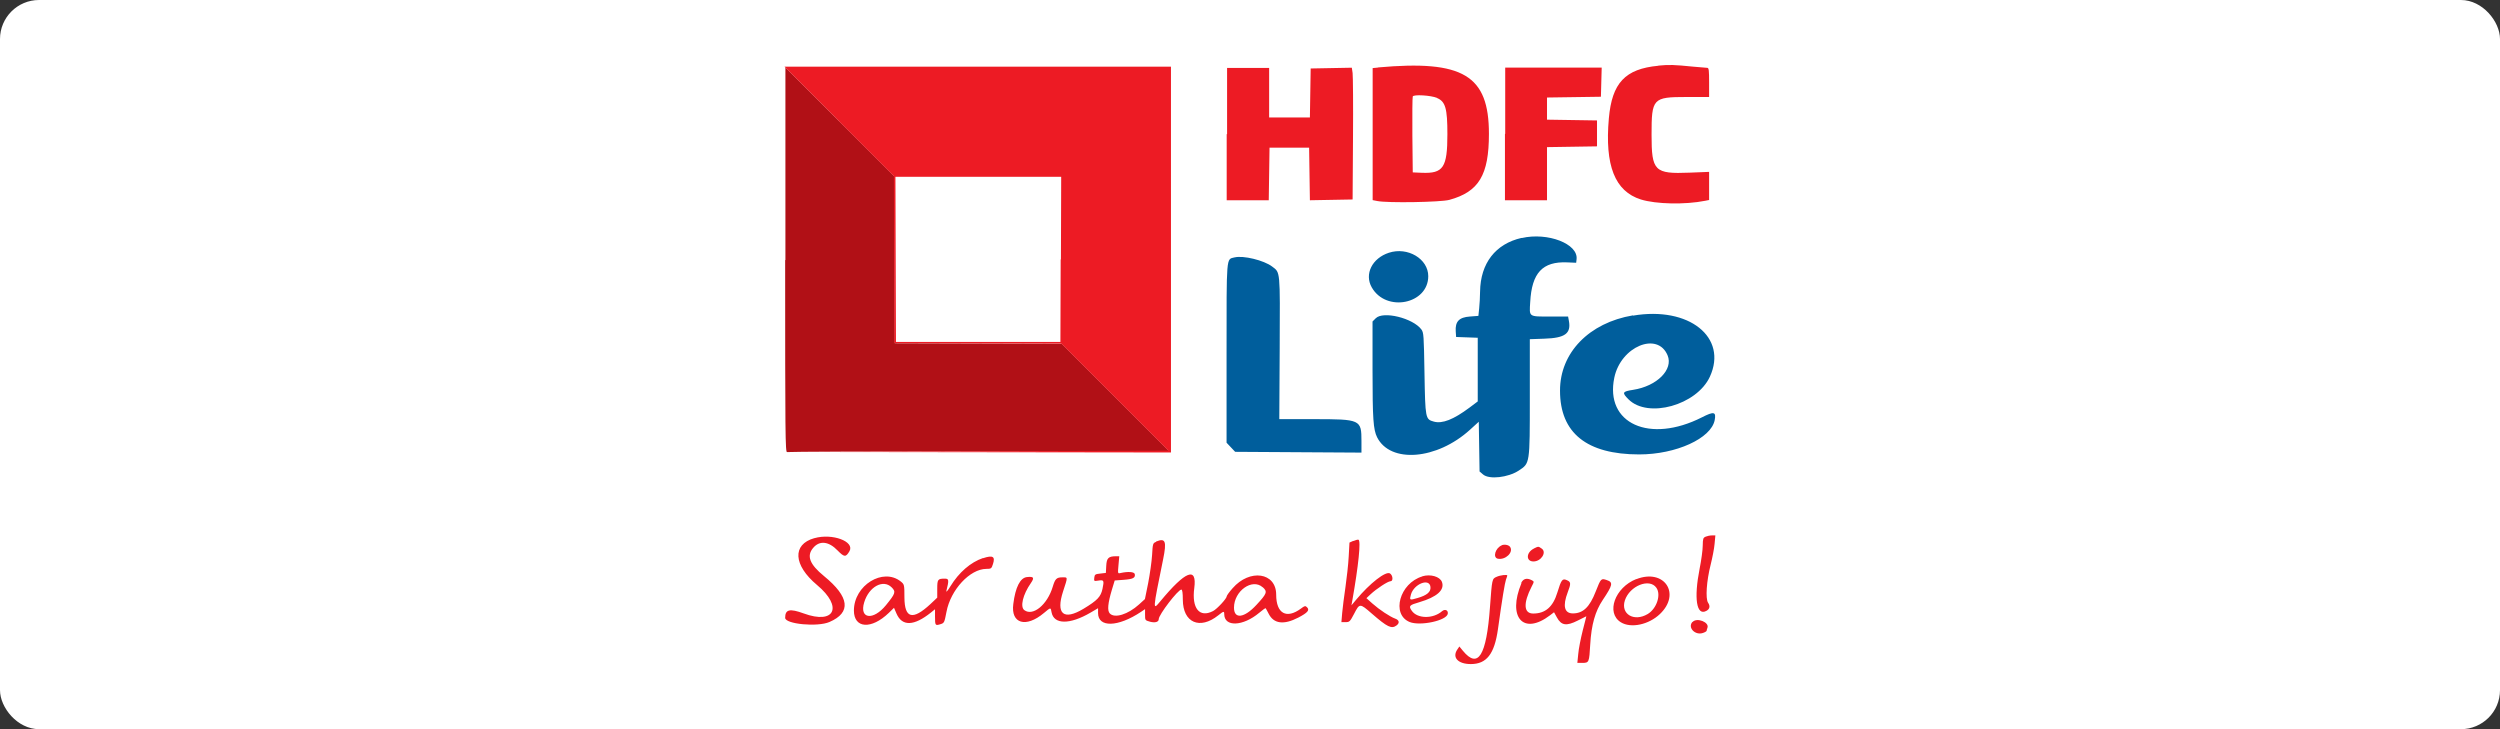
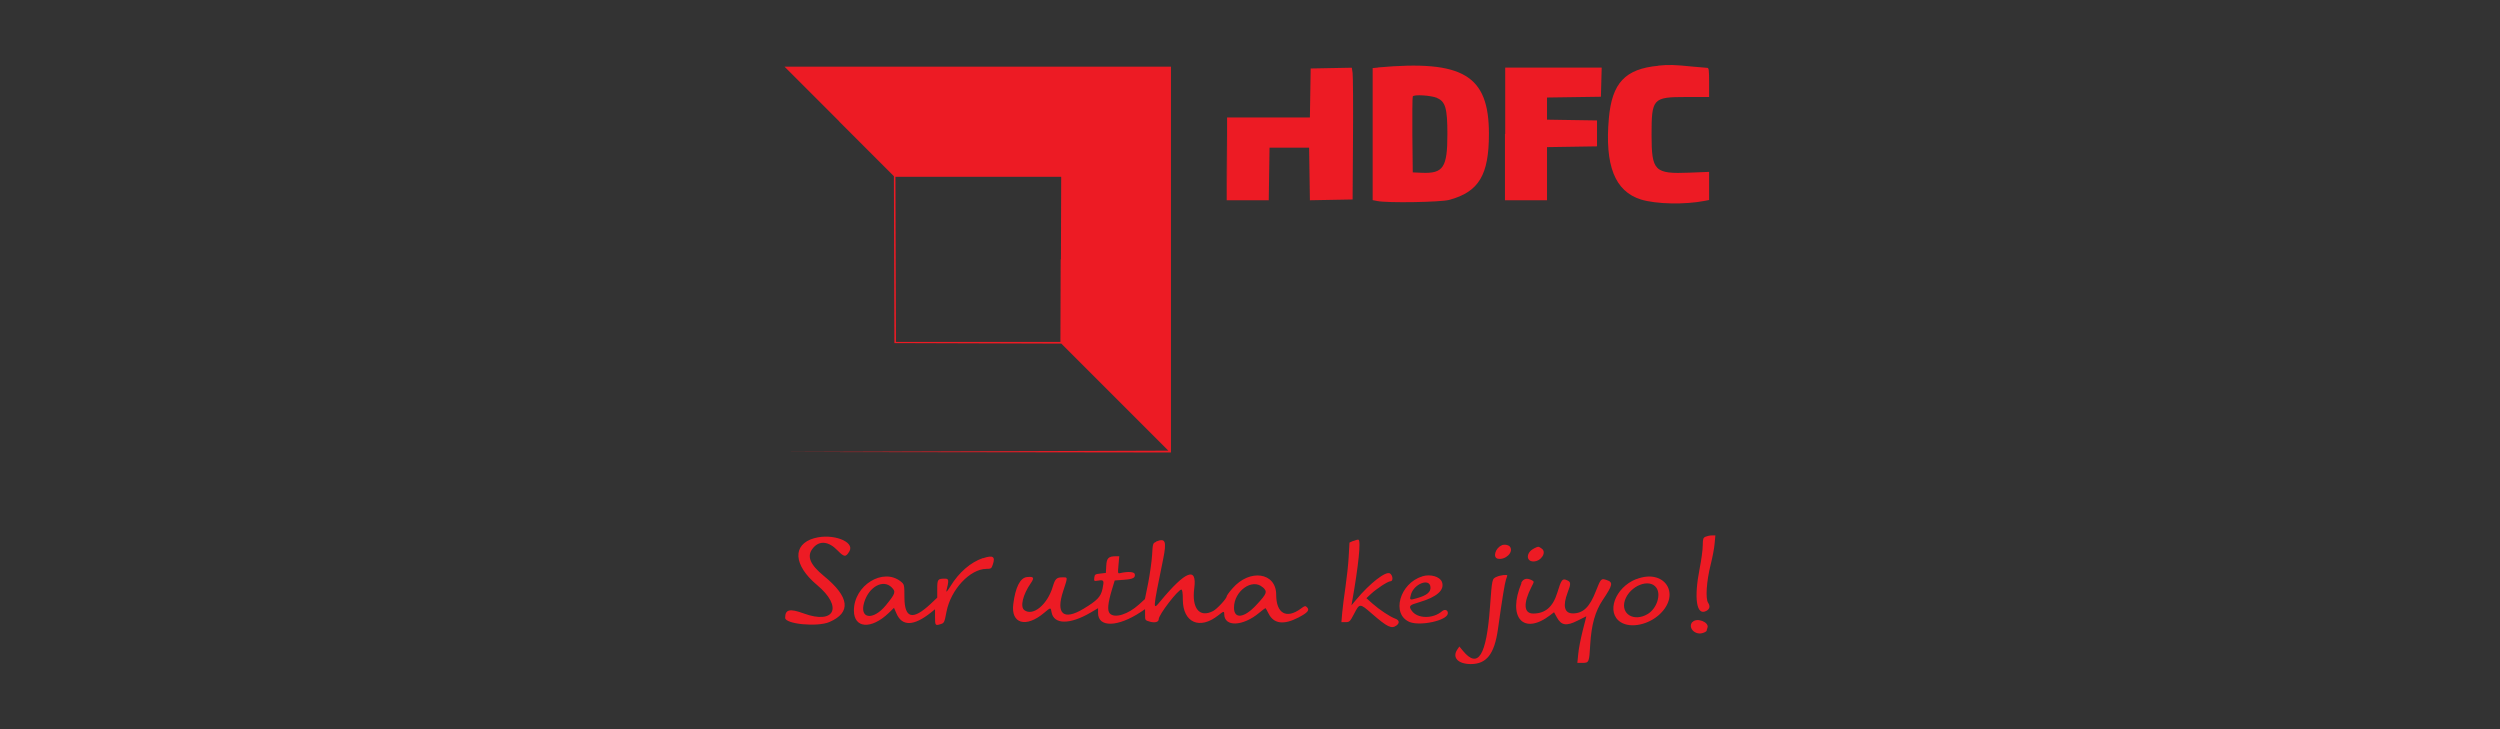
<svg xmlns="http://www.w3.org/2000/svg" id="Layer_1" data-name="Layer 1" viewBox="0 0 192 56">
  <rect x="0" y="0" width="192" height="56" fill="#333333" stroke="none" />
  <defs>
    <style>
      .cls-1 {
        fill: #ed1b24;
      }

      .cls-1, .cls-2, .cls-3 {
        fill-rule: evenodd;
      }

      .cls-2 {
        fill: #b11016;
      }

      .cls-4 {
        fill: #fff;
      }

      .cls-3 {
        fill: #005e9c;
      }
    </style>
  </defs>
-   <rect class="cls-4" y="0" width="192" height="56" rx="3" ry="3" />
  <g id="svgg">
-     <path id="path0" class="cls-3" d="M116.86,18.27c-2.01.46-3.16,1.95-3.19,4.12,0,.4-.04.99-.07,1.3l-.06.57-.66.05c-.82.06-1.13.38-1.08,1.14l.03.43.83.03.83.03v4.89l-.64.48c-1.22.91-2.08,1.25-2.73,1.07-.65-.18-.66-.23-.72-3.71-.05-2.95-.06-3.12-.24-3.37-.65-.87-2.93-1.43-3.5-.86l-.25.25v3.74c0,3.75.06,4.56.35,5.15,1.02,2.03,4.59,1.74,7.14-.58l.67-.61.03,1.91.03,1.91.27.23c.47.4,1.91.24,2.74-.3.86-.57.85-.48.85-5.61v-4.48l1.12-.04c1.59-.05,2.06-.4,1.88-1.37l-.06-.33h-1.35c-1.71,0-1.63.05-1.56-1.11.12-2.25.95-3.13,2.84-3.05l.69.03.03-.27c.14-1.18-2.21-2.09-4.21-1.63M106.67,19.41c-1.29.42-1.9,1.64-1.32,2.66,1.1,1.94,4.34,1.29,4.34-.86,0-1.33-1.58-2.27-3.02-1.8M94.8,19.77c-.63.16-.6-.22-.6,7.36v6.87l.33.35.33.35,4.85.03,4.85.03v-.88c0-1.66-.06-1.69-3.7-1.69h-2.61s.03-5.46.03-5.46c.03-6.04.05-5.78-.58-6.26-.63-.48-2.23-.87-2.89-.7M125.41,24.22c-3.37.57-5.61,2.87-5.6,5.79,0,3.24,2.05,4.89,6.08,4.89,2.83,0,5.53-1.23,5.8-2.64.12-.64-.06-.68-.98-.21-4.02,2.04-7.47.48-6.73-3.05.5-2.39,3.32-3.56,4.09-1.71.46,1.09-.82,2.37-2.65,2.65-.83.13-.87.21-.35.73,1.49,1.49,5.24.45,6.25-1.74,1.39-3.03-1.61-5.42-5.9-4.69" />
-     <path id="path1" class="cls-2" d="M60.3,19.97c0,13.46.01,14.8.15,14.75.08-.03,6.72-.06,14.75-.06h14.6l-4.13-4.13-4.13-4.13-6.41-.02-6.41-.02-.02-6.41-.02-6.41-4.18-4.18-4.18-4.18v14.8" />
-     <path id="path3" class="cls-1" d="M127.36,5.05c-2.55.24-3.56,1.32-3.8,4.04-.32,3.62.46,5.6,2.46,6.23,1.16.36,3.38.41,4.94.1l.3-.06v-2.16l-1.5.06c-2.7.11-2.92-.12-2.92-2.91s.09-2.9,2.67-2.9h1.75v-1.12c0-.92-.02-1.12-.14-1.12-.08,0-.56-.04-1.07-.09-1.5-.15-1.84-.16-2.69-.08M64.45,9.33l4.2,4.2.02,6.41.02,6.41,6.41.02,6.41.02,4.11,4.11,4.11,4.11-14.65.05-14.65.05,14.75.02,14.75.02V5.12h-29.68l4.2,4.2M105.82,5.19l-.4.04v10.14l.36.07c.78.16,4.88.09,5.53-.09,2.27-.62,3.04-1.91,3.04-5.07,0-4.5-1.98-5.69-8.52-5.1M94.21,10.3v5.08h3.23l.03-2.02.03-2.02h3.04l.03,2.02.03,2.02,1.64-.03,1.64-.03.03-4.65c.02-2.56,0-4.84-.03-5.06l-.06-.41-1.58.03-1.58.03-.03,1.88-.03,1.88h-3.13v-3.8h-3.23v5.08M115.58,10.3v5.08h3.23v-4.08l1.92-.03,1.92-.03v-1.99l-1.92-.03-1.92-.03v-1.7l2.07-.03,2.07-.03.03-1.12.03-1.12h-7.41v5.08M110.37,7.53c.64.27.79.8.79,2.77,0,2.57-.31,3.04-1.97,2.97l-.69-.03-.03-2.85c-.01-1.57,0-2.91.03-2.98.06-.17,1.39-.09,1.87.11M81.46,19.92l-.02,6.34h-12.63l-.02-6.34-.02-6.34h12.73l-.02,6.34M130.99,41.22c-.19.08-.21.15-.22.68,0,.33-.11,1.13-.24,1.78-.45,2.28-.24,3.64.51,3.24.27-.14.32-.37.14-.63-.21-.32-.12-1.67.2-2.93.13-.52.27-1.23.3-1.59l.06-.65h-.27c-.15,0-.37.05-.49.1M62.54,41.33c-1.71.48-1.62,2.07.21,3.6,2.01,1.68,1.36,3.06-1.03,2.18-1.07-.39-1.42-.31-1.42.34,0,.48,2.48.72,3.4.32,1.69-.73,1.55-1.92-.42-3.53-1.1-.9-1.35-1.55-.83-2.16.49-.59,1.2-.51,1.88.2.51.52.63.53.91.05.42-.74-1.31-1.39-2.69-1M103.93,41.54l-.29.13-.06,1.08c-.03.59-.15,1.65-.25,2.35s-.22,1.58-.25,1.97l-.06.71h.32c.3,0,.34-.04.65-.63.43-.83.44-.83,1.36-.03,1.21,1.05,1.52,1.2,1.91.91.25-.19.2-.41-.11-.52-.39-.14-1.21-.68-1.75-1.16l-.46-.41.32-.3c.46-.43,1.33-1,1.53-1,.22,0,.19-.45-.04-.6-.32-.2-1.54.75-2.6,2.02l-.36.43.06-.33c.48-2.7.68-4.65.48-4.71-.05-.02-.23.03-.39.1M88.78,41.62c-.24.09-.25.14-.3,1.01-.03.5-.17,1.47-.3,2.15l-.25,1.23-.45.41c-.85.77-1.88,1.09-2.25.69-.2-.22-.15-.77.17-1.84l.21-.69.68-.05c.72-.05.92-.15.86-.44-.04-.18-.52-.21-1.1-.08-.21.05-.21.04-.15-.62l.06-.67h-.25c-.58,0-.72.14-.75.73l-.03.55-.43.05c-.39.04-.43.07-.46.32-.03.27-.02.27.31.22.43-.07.46-.02.32.64-.13.6-.39.88-1.45,1.52-1.54.93-2.15.41-1.57-1.35.37-1.13.37-1.06-.07-1.06s-.55.12-.73.72c-.41,1.38-1.52,2.29-2.18,1.8-.34-.25-.12-1.19.5-2.08.29-.42.22-.52-.31-.46-.51.06-.88.78-1.04,2.07-.2,1.51.97,1.85,2.35.69.54-.45.52-.45.59-.05.18.94,1.4.95,2.99.02l.58-.34v.37c0,1.13,1.53,1.09,3.3-.09l.31-.21v.43c0,.43,0,.43.39.54.38.1.66.02.66-.2,0-.34,1.48-2.27,1.74-2.27.07,0,.11.26.11.78.01,1.76,1.3,2.33,2.72,1.2.41-.33.46-.34.46-.1,0,1.01,1.44.95,2.69-.1.25-.21.47-.37.49-.35.02.02.12.21.23.42.39.78,1.16.88,2.28.3.71-.37.89-.57.67-.79-.13-.13-.18-.12-.47.1-1.11.82-1.9.38-1.9-1.07,0-1.71-2.03-2.01-3.35-.49-.25.28-.45.56-.45.62,0,.17-.75.98-1.05,1.13-1.04.54-1.65-.21-1.44-1.77.22-1.67-.67-1.32-2.6,1.01-.6.72-.61.8.21-3.23.28-1.38.18-1.64-.54-1.35M115.34,41.88c-.5.2-.72.95-.3,1.03.58.11,1.21-.49.94-.9-.1-.16-.42-.22-.64-.14M117.8,42.13c-.6.3-.62.99-.03.99s1.04-.71.63-.99c-.26-.18-.24-.18-.61,0M75.49,42.86c-.94.32-1.84,1.09-2.5,2.17-.2.33-.34.49-.31.36.21-.84.2-.95-.11-.95-.55,0-.59.05-.59.79v.67l-.53.5c-1.36,1.26-1.98,1.1-1.99-.51,0-.99-.01-1.01-.28-1.23-1.36-1.09-3.6.29-3.6,2.23,0,1.38,1.34,1.47,2.68.18l.4-.39.19.44c.43,1,1.34.97,2.65-.08l.31-.25v.57c0,.68.02.7.41.58.3-.09.31-.12.47-.95.32-1.7,1.8-3.29,3.06-3.3.37,0,.4-.02.51-.37.19-.58-.01-.7-.76-.45M109.23,44.27c-1.74.52-2.4,2.91-.97,3.5.81.33,2.86-.11,2.93-.64.04-.27-.22-.38-.44-.19-.69.6-1.9.59-2.33-.04-.25-.36-.19-.43.58-.65,1.36-.4,1.97-.94,1.74-1.56-.16-.41-.88-.62-1.51-.43M114.94,44.3c-.35.15-.35.15-.51,2.33-.27,3.73-.91,4.77-2.08,3.35l-.27-.33-.15.22c-.43.62.04,1.13,1.03,1.13,1.21,0,1.81-.77,2.08-2.66.33-2.38.53-3.57.62-3.83.06-.15.1-.29.1-.31,0-.09-.54-.03-.82.1M125.67,44.47c-1.65.65-2.35,2.6-1.19,3.32.77.48,2.14.19,3-.63,1.65-1.57.33-3.52-1.81-2.68M116.85,44.78c-1.1,2.64.14,4.04,2.2,2.47l.3-.23.22.4c.34.62.73.68,1.6.24.37-.19.66-.33.66-.33,0,0-.12.51-.28,1.11-.15.6-.31,1.4-.34,1.78l-.07.69h.39c.51,0,.52-.04.6-1.42.09-1.52.38-2.54.96-3.41.77-1.15.82-1.36.31-1.53-.44-.15-.45-.13-.85.88-.46,1.19-.97,1.68-1.75,1.68-.66,0-.8-.57-.4-1.62.26-.67.25-.8-.06-.93-.35-.16-.43-.05-.74.96-.33,1.09-.92,1.6-1.85,1.6-.73,0-.78-.78-.12-2.07.2-.38.2-.39.01-.49-.38-.2-.67-.12-.82.23M109.86,45.08c.04.38-.27.64-1,.85-.61.18-.62.17-.5-.27.23-.82,1.43-1.29,1.5-.58M127.21,45.14c.38.54.02,1.61-.67,2.02-1.05.62-2.09,0-1.75-1.05.37-1.12,1.89-1.73,2.42-.97M68.48,45.11c.34.34.29.47-.44,1.37-.98,1.2-2.06,1.06-1.67-.22.36-1.2,1.46-1.8,2.11-1.15M96.98,45.1c.38.34.32.49-.49,1.36-.93,1.01-1.72,1.11-1.72.21,0-1.28,1.4-2.28,2.2-1.57M129.98,47.76c-.39.43.2,1.06.81.85.15-.05.28-.13.28-.17s.03-.14.06-.22c.17-.43-.81-.82-1.14-.45" />
+     <path id="path3" class="cls-1" d="M127.36,5.05c-2.55.24-3.56,1.32-3.8,4.04-.32,3.62.46,5.6,2.46,6.23,1.16.36,3.38.41,4.94.1l.3-.06v-2.16l-1.5.06c-2.7.11-2.92-.12-2.92-2.91s.09-2.9,2.67-2.9h1.75v-1.12c0-.92-.02-1.12-.14-1.12-.08,0-.56-.04-1.07-.09-1.5-.15-1.84-.16-2.69-.08M64.45,9.33l4.2,4.2.02,6.41.02,6.41,6.41.02,6.41.02,4.11,4.11,4.11,4.11-14.65.05-14.65.05,14.75.02,14.75.02V5.12h-29.68l4.2,4.2M105.82,5.19l-.4.04v10.14l.36.07c.78.16,4.88.09,5.53-.09,2.27-.62,3.04-1.91,3.04-5.07,0-4.5-1.98-5.69-8.52-5.1M94.21,10.3v5.08h3.23l.03-2.02.03-2.02h3.04l.03,2.02.03,2.02,1.64-.03,1.64-.03.03-4.65c.02-2.56,0-4.84-.03-5.06l-.06-.41-1.58.03-1.58.03-.03,1.88-.03,1.88h-3.13h-3.23v5.08M115.58,10.3v5.08h3.23v-4.08l1.92-.03,1.92-.03v-1.99l-1.92-.03-1.92-.03v-1.7l2.07-.03,2.07-.03.03-1.12.03-1.12h-7.41v5.08M110.37,7.53c.64.27.79.8.79,2.77,0,2.57-.31,3.04-1.97,2.97l-.69-.03-.03-2.85c-.01-1.57,0-2.91.03-2.98.06-.17,1.39-.09,1.87.11M81.46,19.92l-.02,6.34h-12.63l-.02-6.34-.02-6.34h12.73l-.02,6.34M130.99,41.22c-.19.08-.21.15-.22.68,0,.33-.11,1.13-.24,1.78-.45,2.28-.24,3.64.51,3.24.27-.14.32-.37.14-.63-.21-.32-.12-1.67.2-2.93.13-.52.27-1.23.3-1.59l.06-.65h-.27c-.15,0-.37.05-.49.1M62.54,41.33c-1.71.48-1.62,2.07.21,3.6,2.01,1.68,1.36,3.06-1.03,2.18-1.07-.39-1.42-.31-1.42.34,0,.48,2.48.72,3.4.32,1.69-.73,1.55-1.92-.42-3.53-1.1-.9-1.35-1.55-.83-2.16.49-.59,1.2-.51,1.88.2.51.52.63.53.91.05.42-.74-1.31-1.39-2.69-1M103.93,41.54l-.29.13-.06,1.08c-.03.59-.15,1.65-.25,2.35s-.22,1.58-.25,1.97l-.06.71h.32c.3,0,.34-.04.65-.63.43-.83.44-.83,1.36-.03,1.21,1.05,1.52,1.2,1.91.91.25-.19.2-.41-.11-.52-.39-.14-1.21-.68-1.75-1.16l-.46-.41.32-.3c.46-.43,1.33-1,1.53-1,.22,0,.19-.45-.04-.6-.32-.2-1.54.75-2.6,2.02l-.36.43.06-.33c.48-2.7.68-4.65.48-4.71-.05-.02-.23.03-.39.1M88.78,41.62c-.24.09-.25.14-.3,1.01-.03.5-.17,1.47-.3,2.15l-.25,1.23-.45.41c-.85.77-1.88,1.09-2.25.69-.2-.22-.15-.77.17-1.84l.21-.69.68-.05c.72-.05.92-.15.86-.44-.04-.18-.52-.21-1.1-.08-.21.05-.21.04-.15-.62l.06-.67h-.25c-.58,0-.72.14-.75.73l-.03.55-.43.05c-.39.04-.43.07-.46.32-.03.27-.02.27.31.22.43-.07.46-.02.32.64-.13.6-.39.88-1.45,1.52-1.54.93-2.15.41-1.57-1.35.37-1.13.37-1.06-.07-1.06s-.55.12-.73.72c-.41,1.38-1.52,2.29-2.18,1.8-.34-.25-.12-1.19.5-2.08.29-.42.22-.52-.31-.46-.51.06-.88.78-1.04,2.07-.2,1.51.97,1.85,2.35.69.54-.45.52-.45.59-.05.18.94,1.4.95,2.99.02l.58-.34v.37c0,1.13,1.53,1.09,3.3-.09l.31-.21v.43c0,.43,0,.43.39.54.38.1.66.02.66-.2,0-.34,1.48-2.27,1.74-2.27.07,0,.11.26.11.78.01,1.76,1.3,2.33,2.72,1.2.41-.33.46-.34.46-.1,0,1.01,1.44.95,2.69-.1.25-.21.47-.37.49-.35.02.02.12.21.23.42.39.78,1.16.88,2.28.3.71-.37.89-.57.67-.79-.13-.13-.18-.12-.47.1-1.11.82-1.9.38-1.9-1.07,0-1.71-2.03-2.01-3.35-.49-.25.28-.45.56-.45.62,0,.17-.75.98-1.05,1.13-1.04.54-1.65-.21-1.44-1.77.22-1.67-.67-1.32-2.6,1.01-.6.72-.61.8.21-3.23.28-1.38.18-1.64-.54-1.35M115.34,41.88c-.5.2-.72.95-.3,1.03.58.11,1.21-.49.94-.9-.1-.16-.42-.22-.64-.14M117.8,42.13c-.6.3-.62.99-.03.99s1.04-.71.63-.99c-.26-.18-.24-.18-.61,0M75.49,42.86c-.94.32-1.84,1.09-2.5,2.17-.2.33-.34.49-.31.36.21-.84.2-.95-.11-.95-.55,0-.59.05-.59.79v.67l-.53.5c-1.36,1.26-1.98,1.1-1.99-.51,0-.99-.01-1.01-.28-1.23-1.36-1.09-3.6.29-3.6,2.23,0,1.38,1.34,1.47,2.68.18l.4-.39.19.44c.43,1,1.34.97,2.65-.08l.31-.25v.57c0,.68.02.7.41.58.3-.09.31-.12.47-.95.32-1.7,1.8-3.29,3.06-3.3.37,0,.4-.02.51-.37.19-.58-.01-.7-.76-.45M109.23,44.27c-1.74.52-2.4,2.91-.97,3.5.81.33,2.86-.11,2.93-.64.04-.27-.22-.38-.44-.19-.69.6-1.9.59-2.33-.04-.25-.36-.19-.43.58-.65,1.36-.4,1.97-.94,1.74-1.56-.16-.41-.88-.62-1.51-.43M114.94,44.3c-.35.15-.35.15-.51,2.33-.27,3.73-.91,4.77-2.08,3.35l-.27-.33-.15.22c-.43.62.04,1.13,1.03,1.13,1.21,0,1.81-.77,2.08-2.66.33-2.38.53-3.57.62-3.83.06-.15.1-.29.1-.31,0-.09-.54-.03-.82.1M125.67,44.47c-1.65.65-2.35,2.6-1.19,3.32.77.48,2.14.19,3-.63,1.65-1.57.33-3.52-1.81-2.68M116.85,44.78c-1.1,2.64.14,4.04,2.2,2.47l.3-.23.22.4c.34.62.73.68,1.6.24.37-.19.66-.33.66-.33,0,0-.12.51-.28,1.11-.15.6-.31,1.4-.34,1.78l-.07.69h.39c.51,0,.52-.04.6-1.42.09-1.52.38-2.54.96-3.41.77-1.15.82-1.36.31-1.53-.44-.15-.45-.13-.85.88-.46,1.19-.97,1.68-1.75,1.68-.66,0-.8-.57-.4-1.62.26-.67.25-.8-.06-.93-.35-.16-.43-.05-.74.96-.33,1.09-.92,1.6-1.85,1.6-.73,0-.78-.78-.12-2.07.2-.38.2-.39.01-.49-.38-.2-.67-.12-.82.23M109.86,45.08c.04.38-.27.64-1,.85-.61.18-.62.17-.5-.27.23-.82,1.43-1.29,1.5-.58M127.21,45.14c.38.54.02,1.61-.67,2.02-1.05.62-2.09,0-1.75-1.05.37-1.12,1.89-1.73,2.42-.97M68.48,45.11c.34.34.29.47-.44,1.37-.98,1.2-2.06,1.06-1.67-.22.36-1.2,1.46-1.8,2.11-1.15M96.98,45.1c.38.34.32.49-.49,1.36-.93,1.01-1.72,1.11-1.72.21,0-1.28,1.4-2.28,2.2-1.57M129.98,47.76c-.39.43.2,1.06.81.85.15-.05.28-.13.28-.17s.03-.14.06-.22c.17-.43-.81-.82-1.14-.45" />
  </g>
</svg>